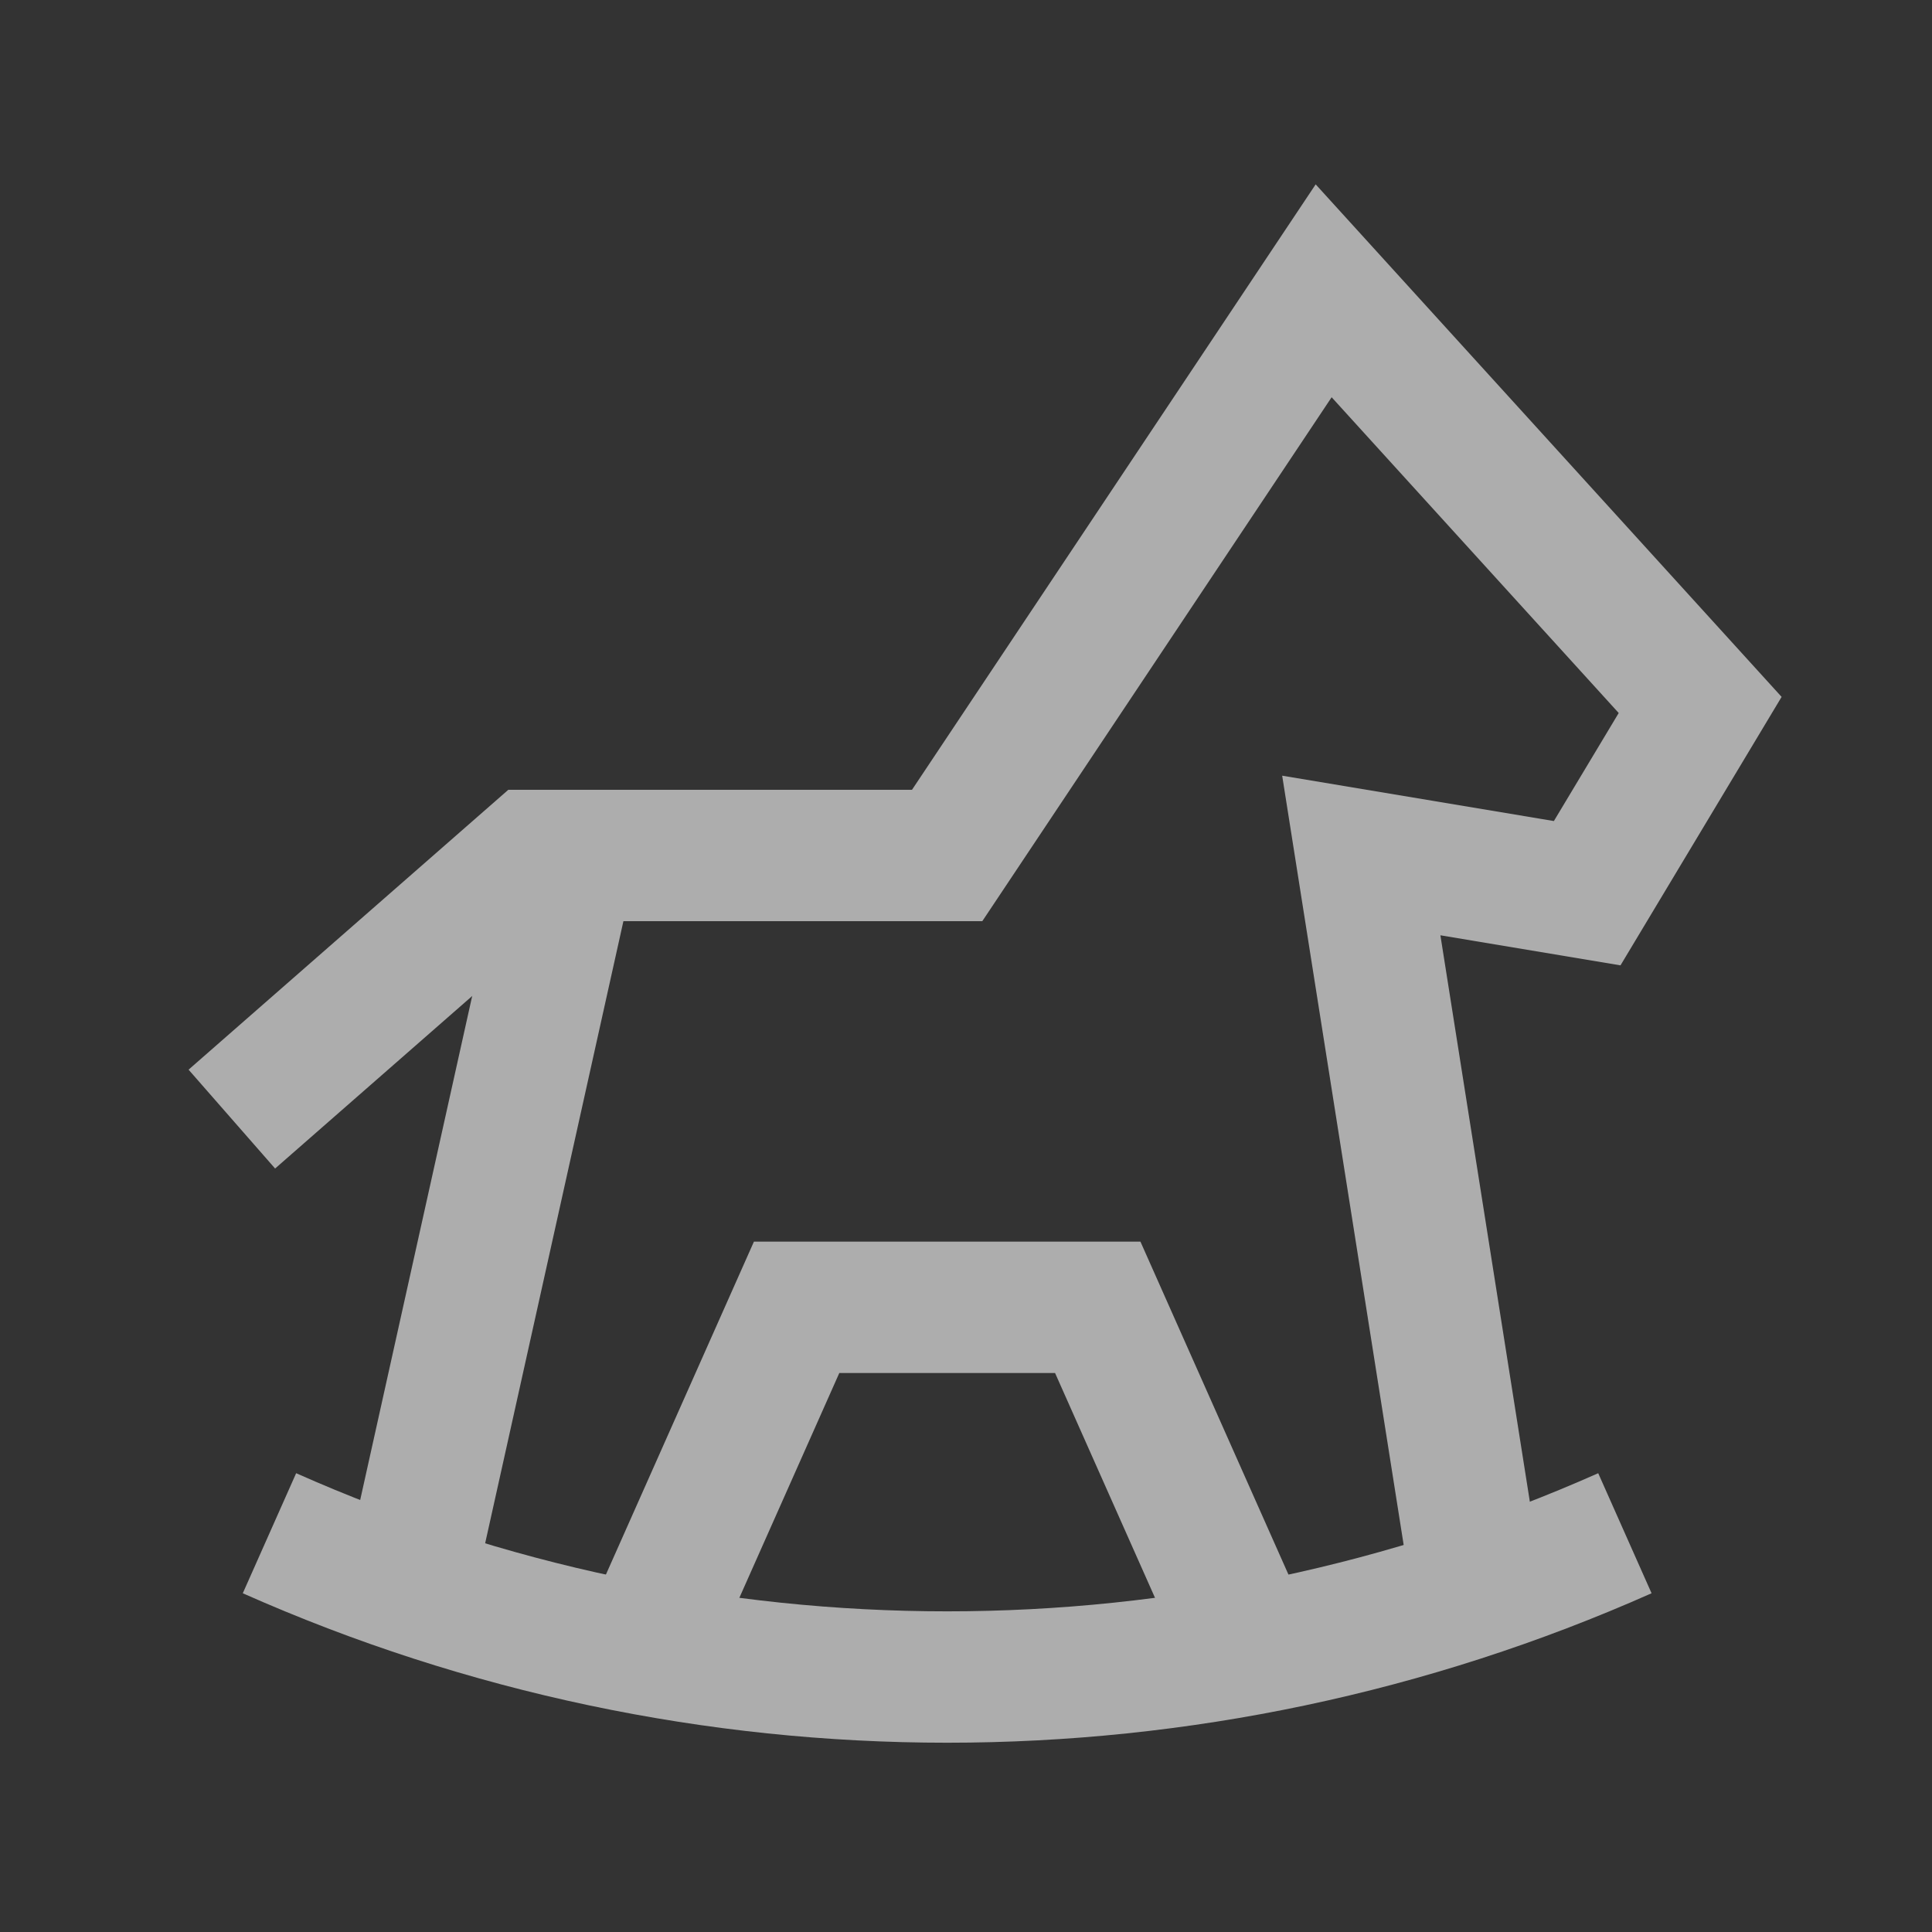
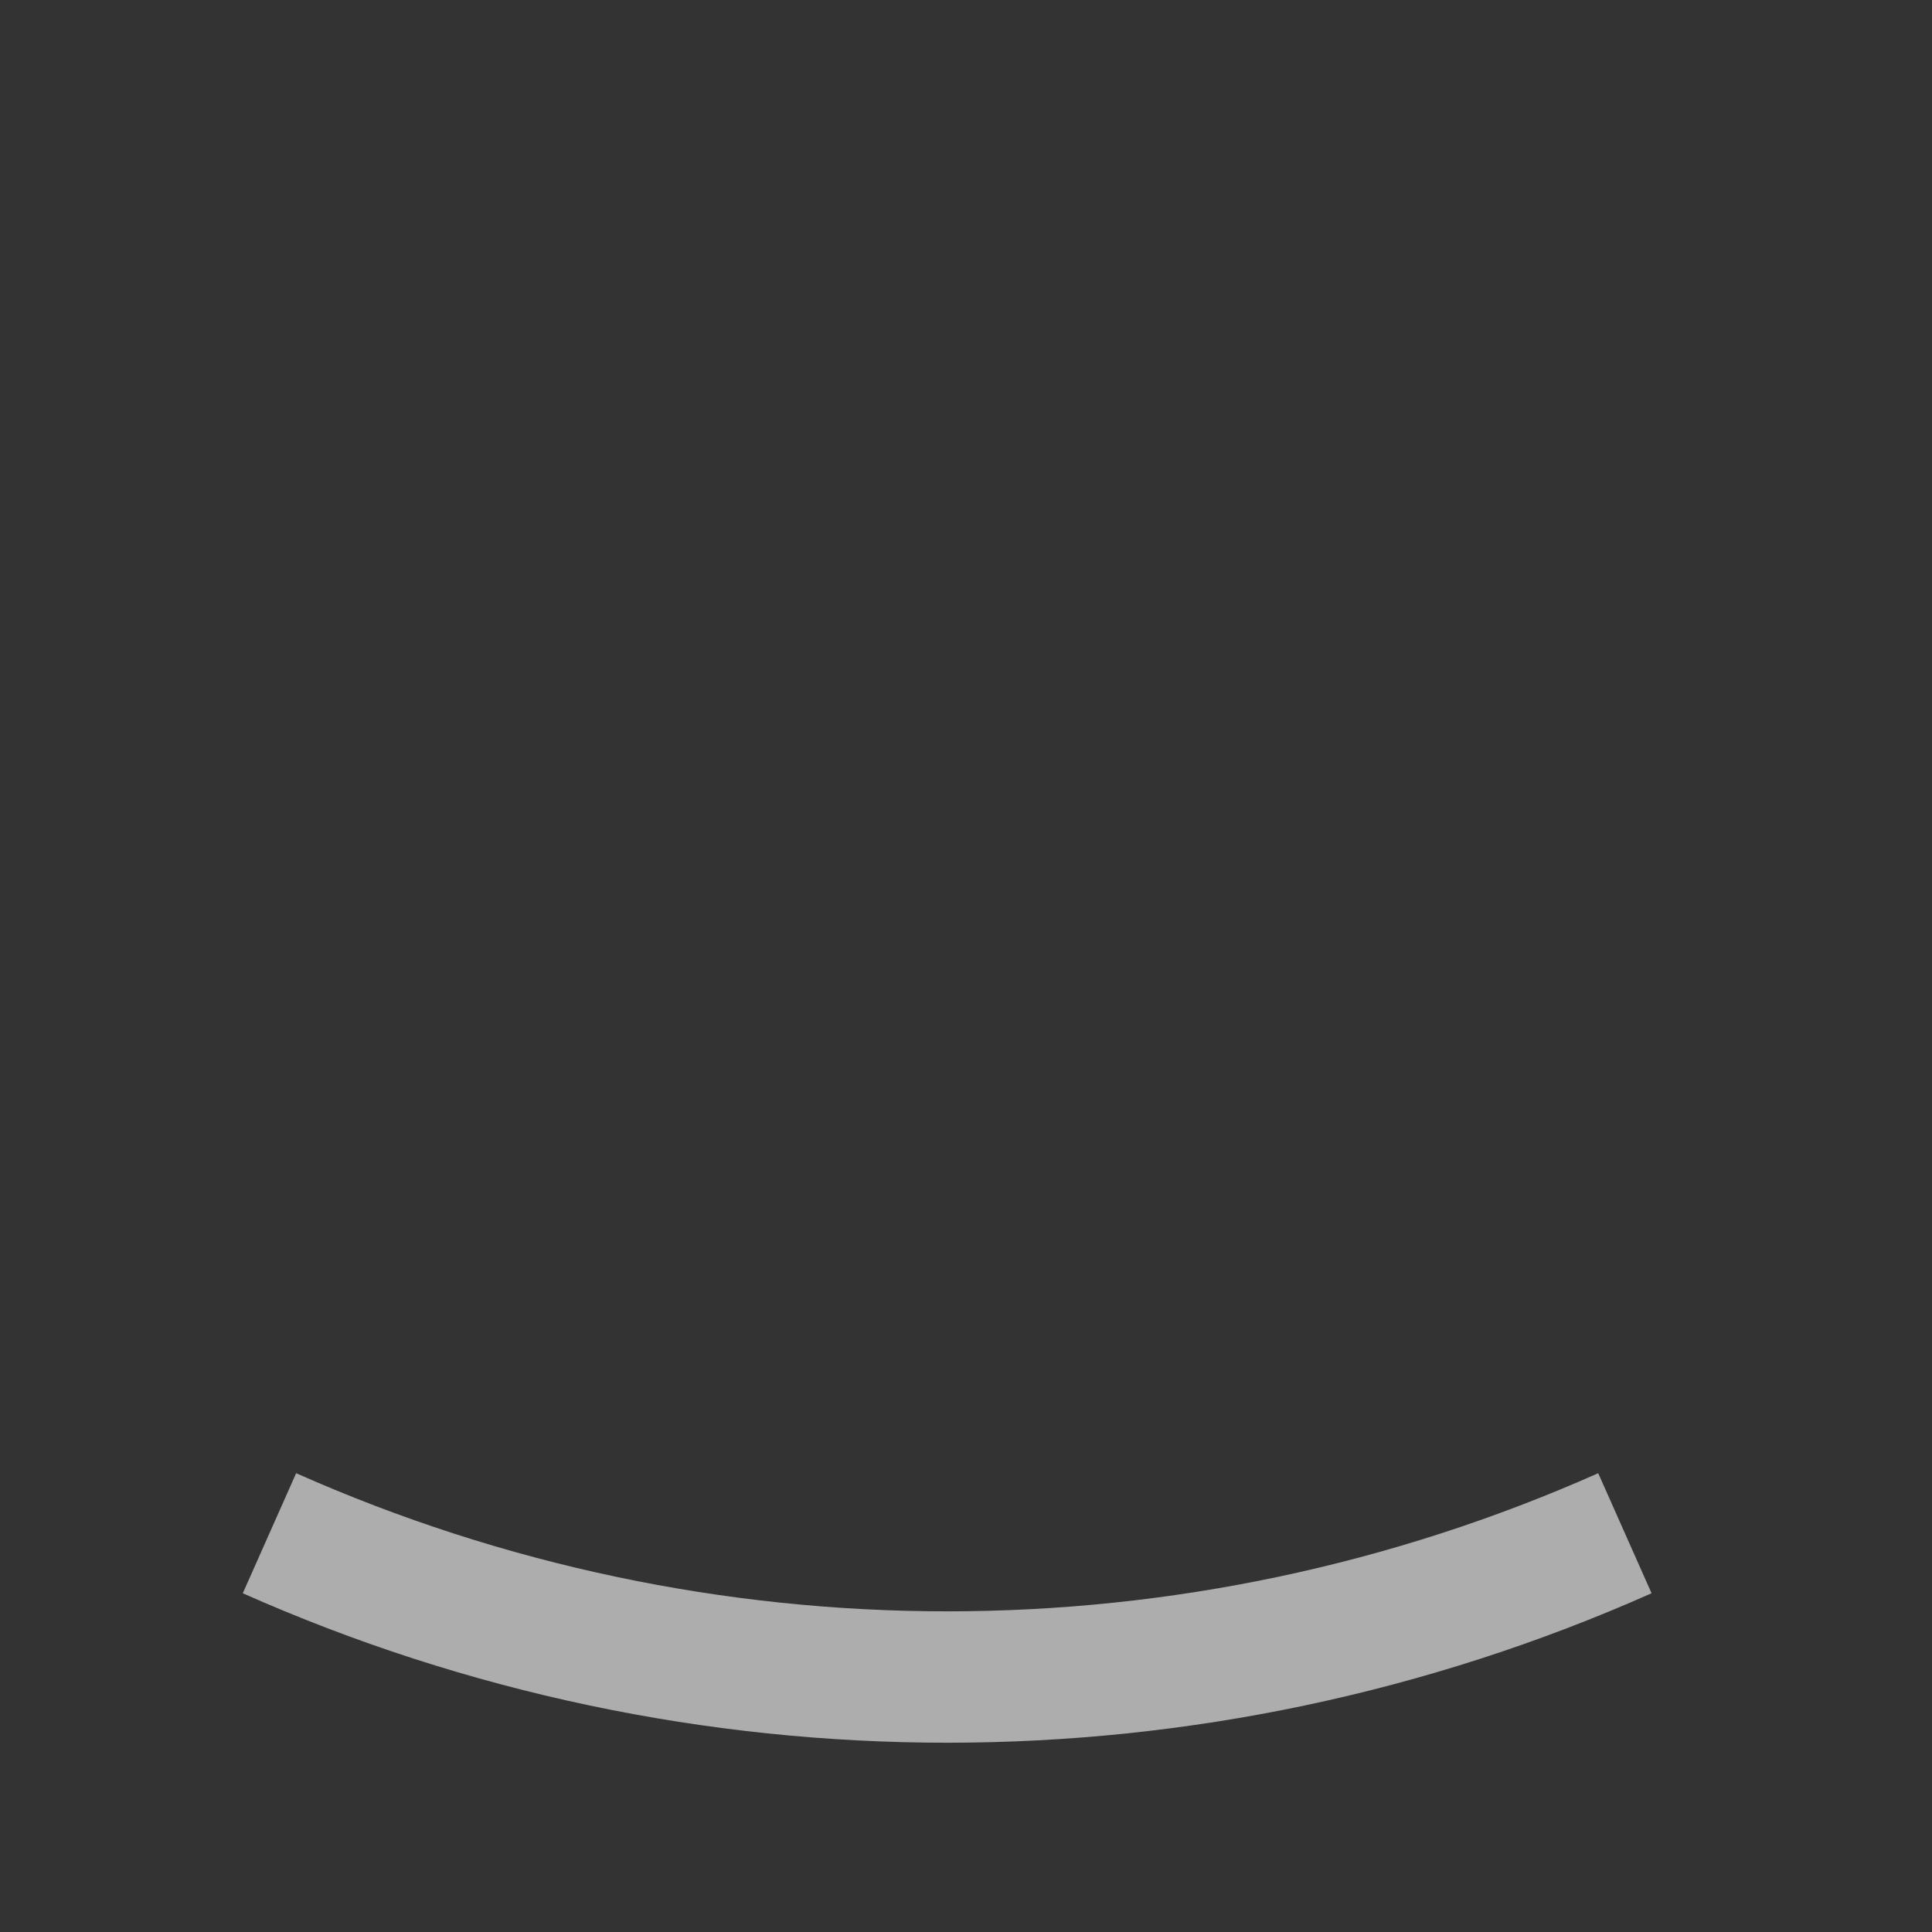
<svg xmlns="http://www.w3.org/2000/svg" width="25" height="25" viewBox="0 0 25 25" fill="none">
  <rect x="0" y="0" width="25" height="25" fill="#333333" stroke="none" />
  <g opacity="0.6">
-     <path d="M3 14.481L6.897 11.07H12.256L17.128 3.763L22 9.122L20.538 11.558L17.615 11.07L19.077 20.327" stroke="white" stroke-width="1.7" />
-     <path d="M7.385 11.07L5.436 19.84" stroke="white" stroke-width="1.7" />
-     <path d="M8.359 21.301L10.308 16.917H14.205L16.154 21.301" stroke="white" stroke-width="1.7" />
-     <path d="M3.487 19.84V19.84C9.07 22.321 15.443 22.321 21.026 19.84V19.84" stroke="white" stroke-width="1.7" />
+     <path d="M3.487 19.84V19.84C9.07 22.321 15.443 22.321 21.026 19.84" stroke="white" stroke-width="1.7" />
  </g>
</svg>